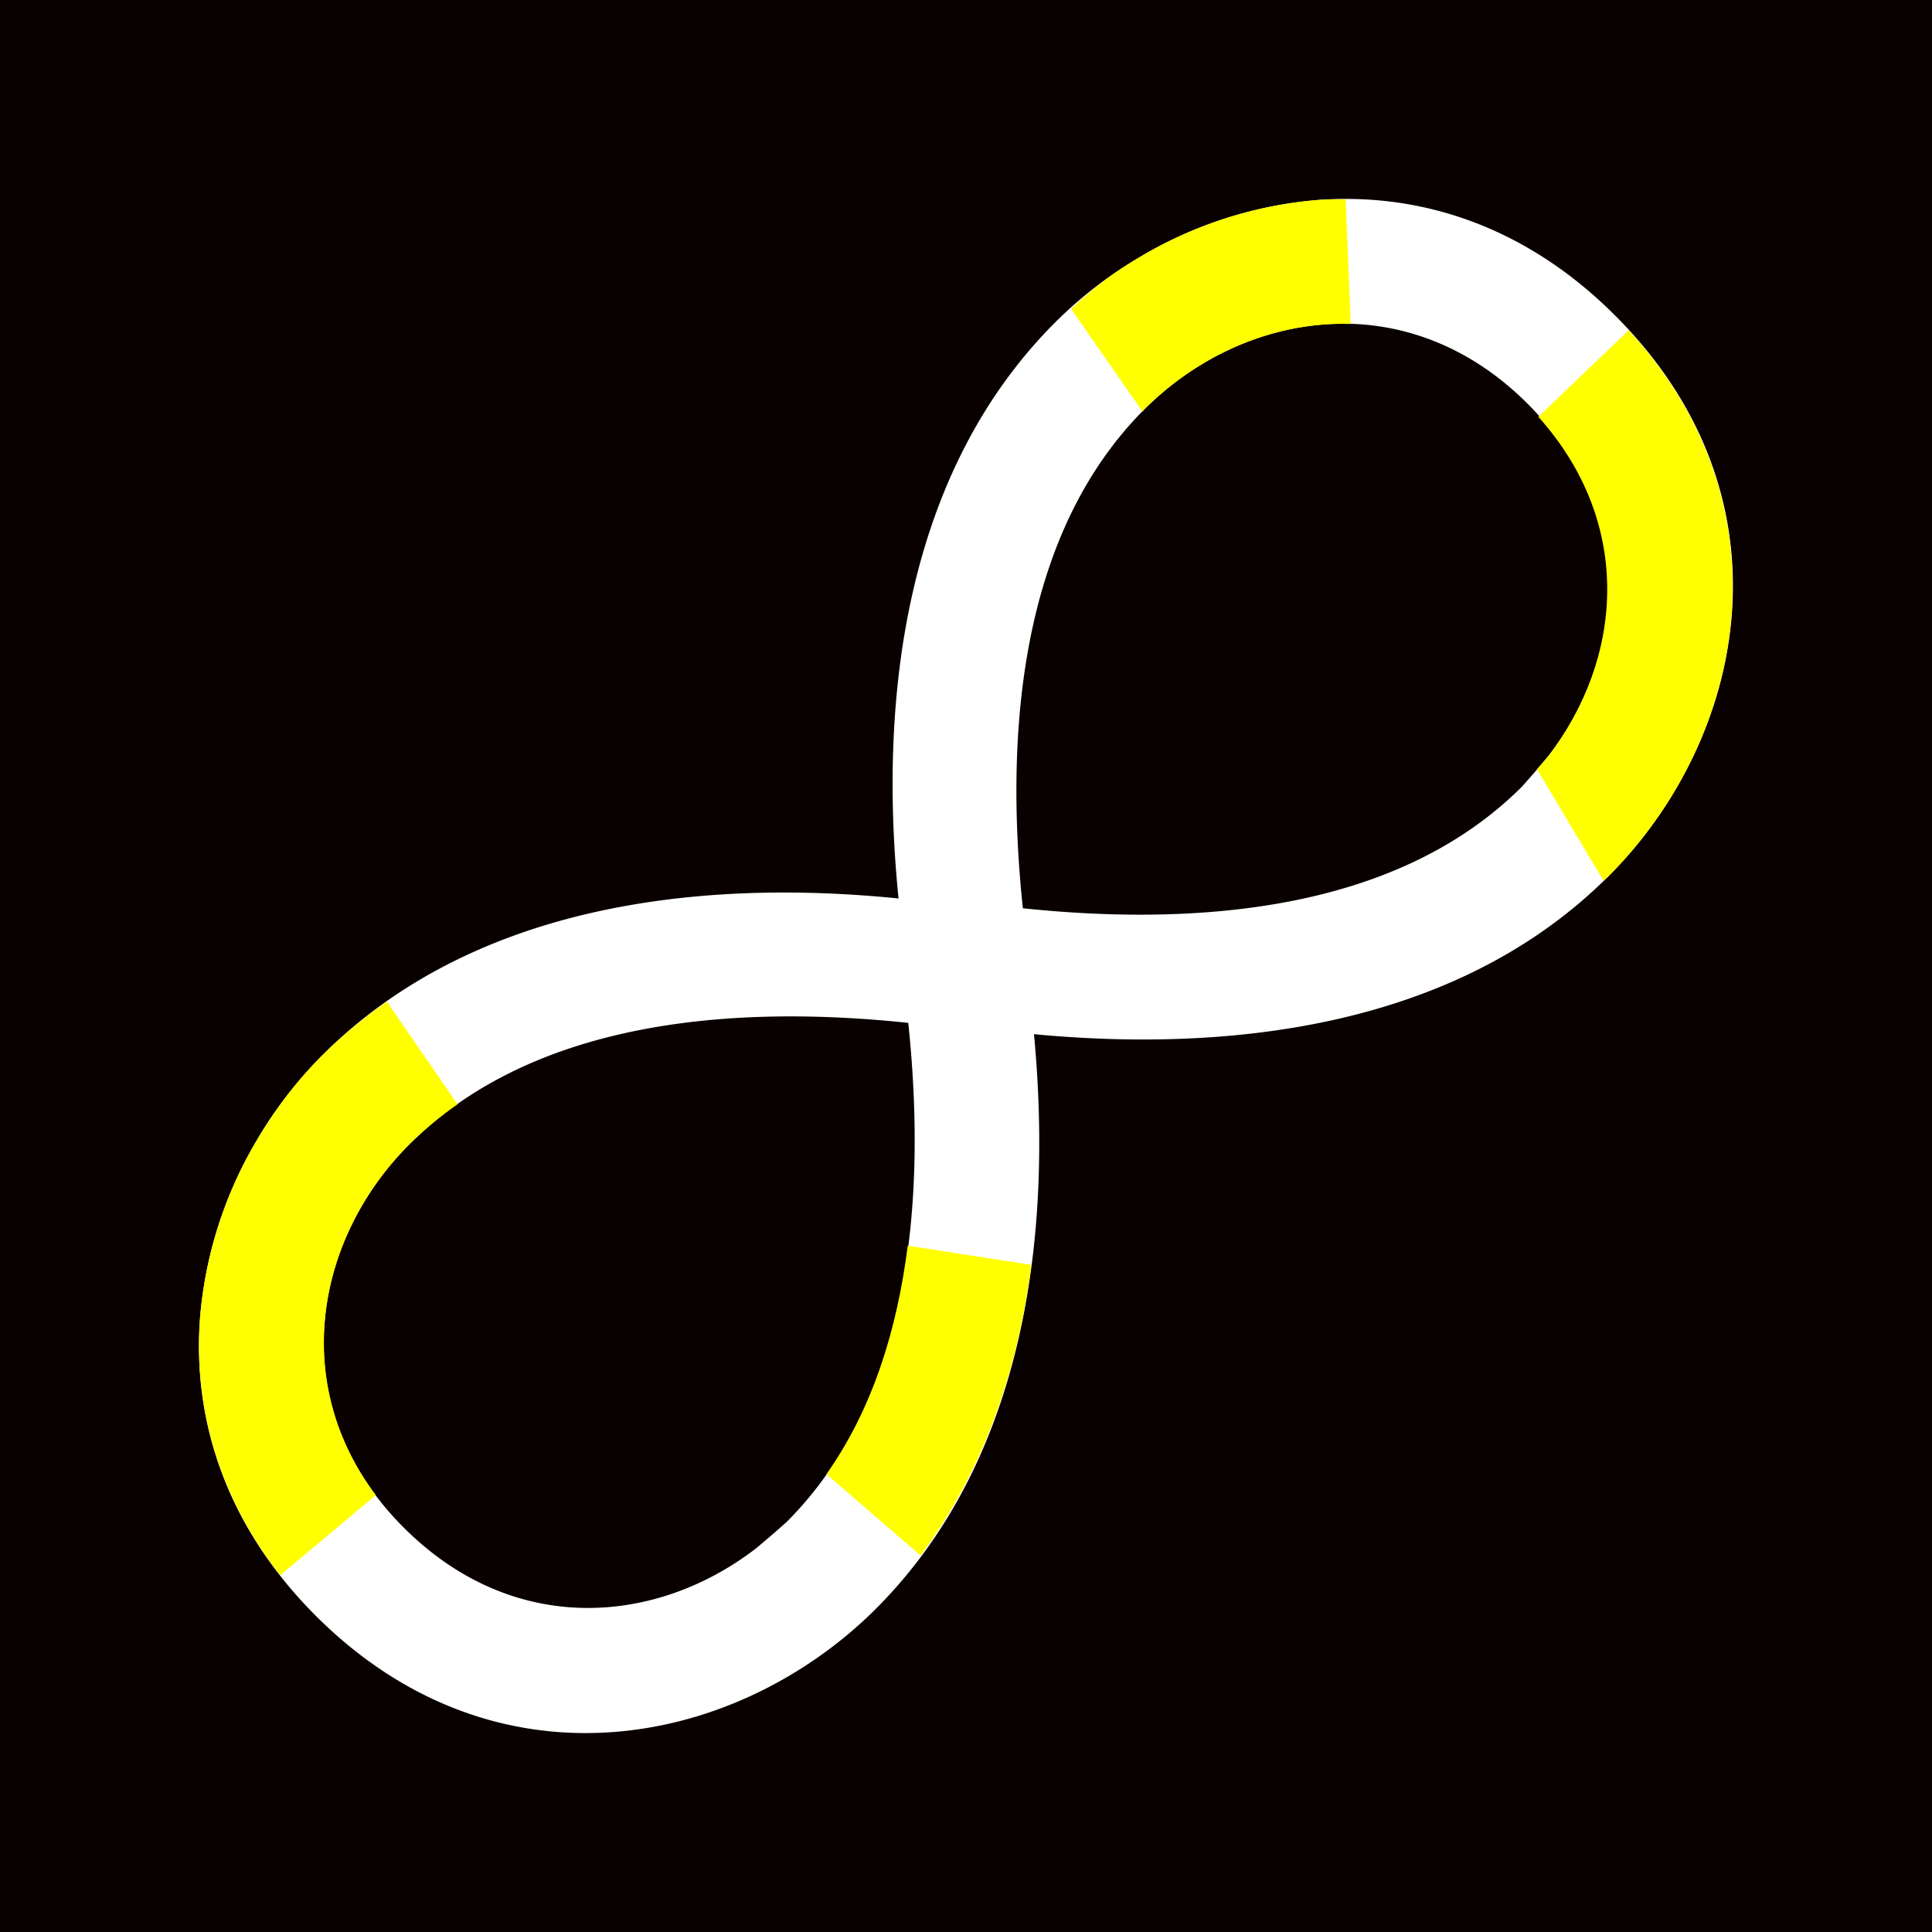
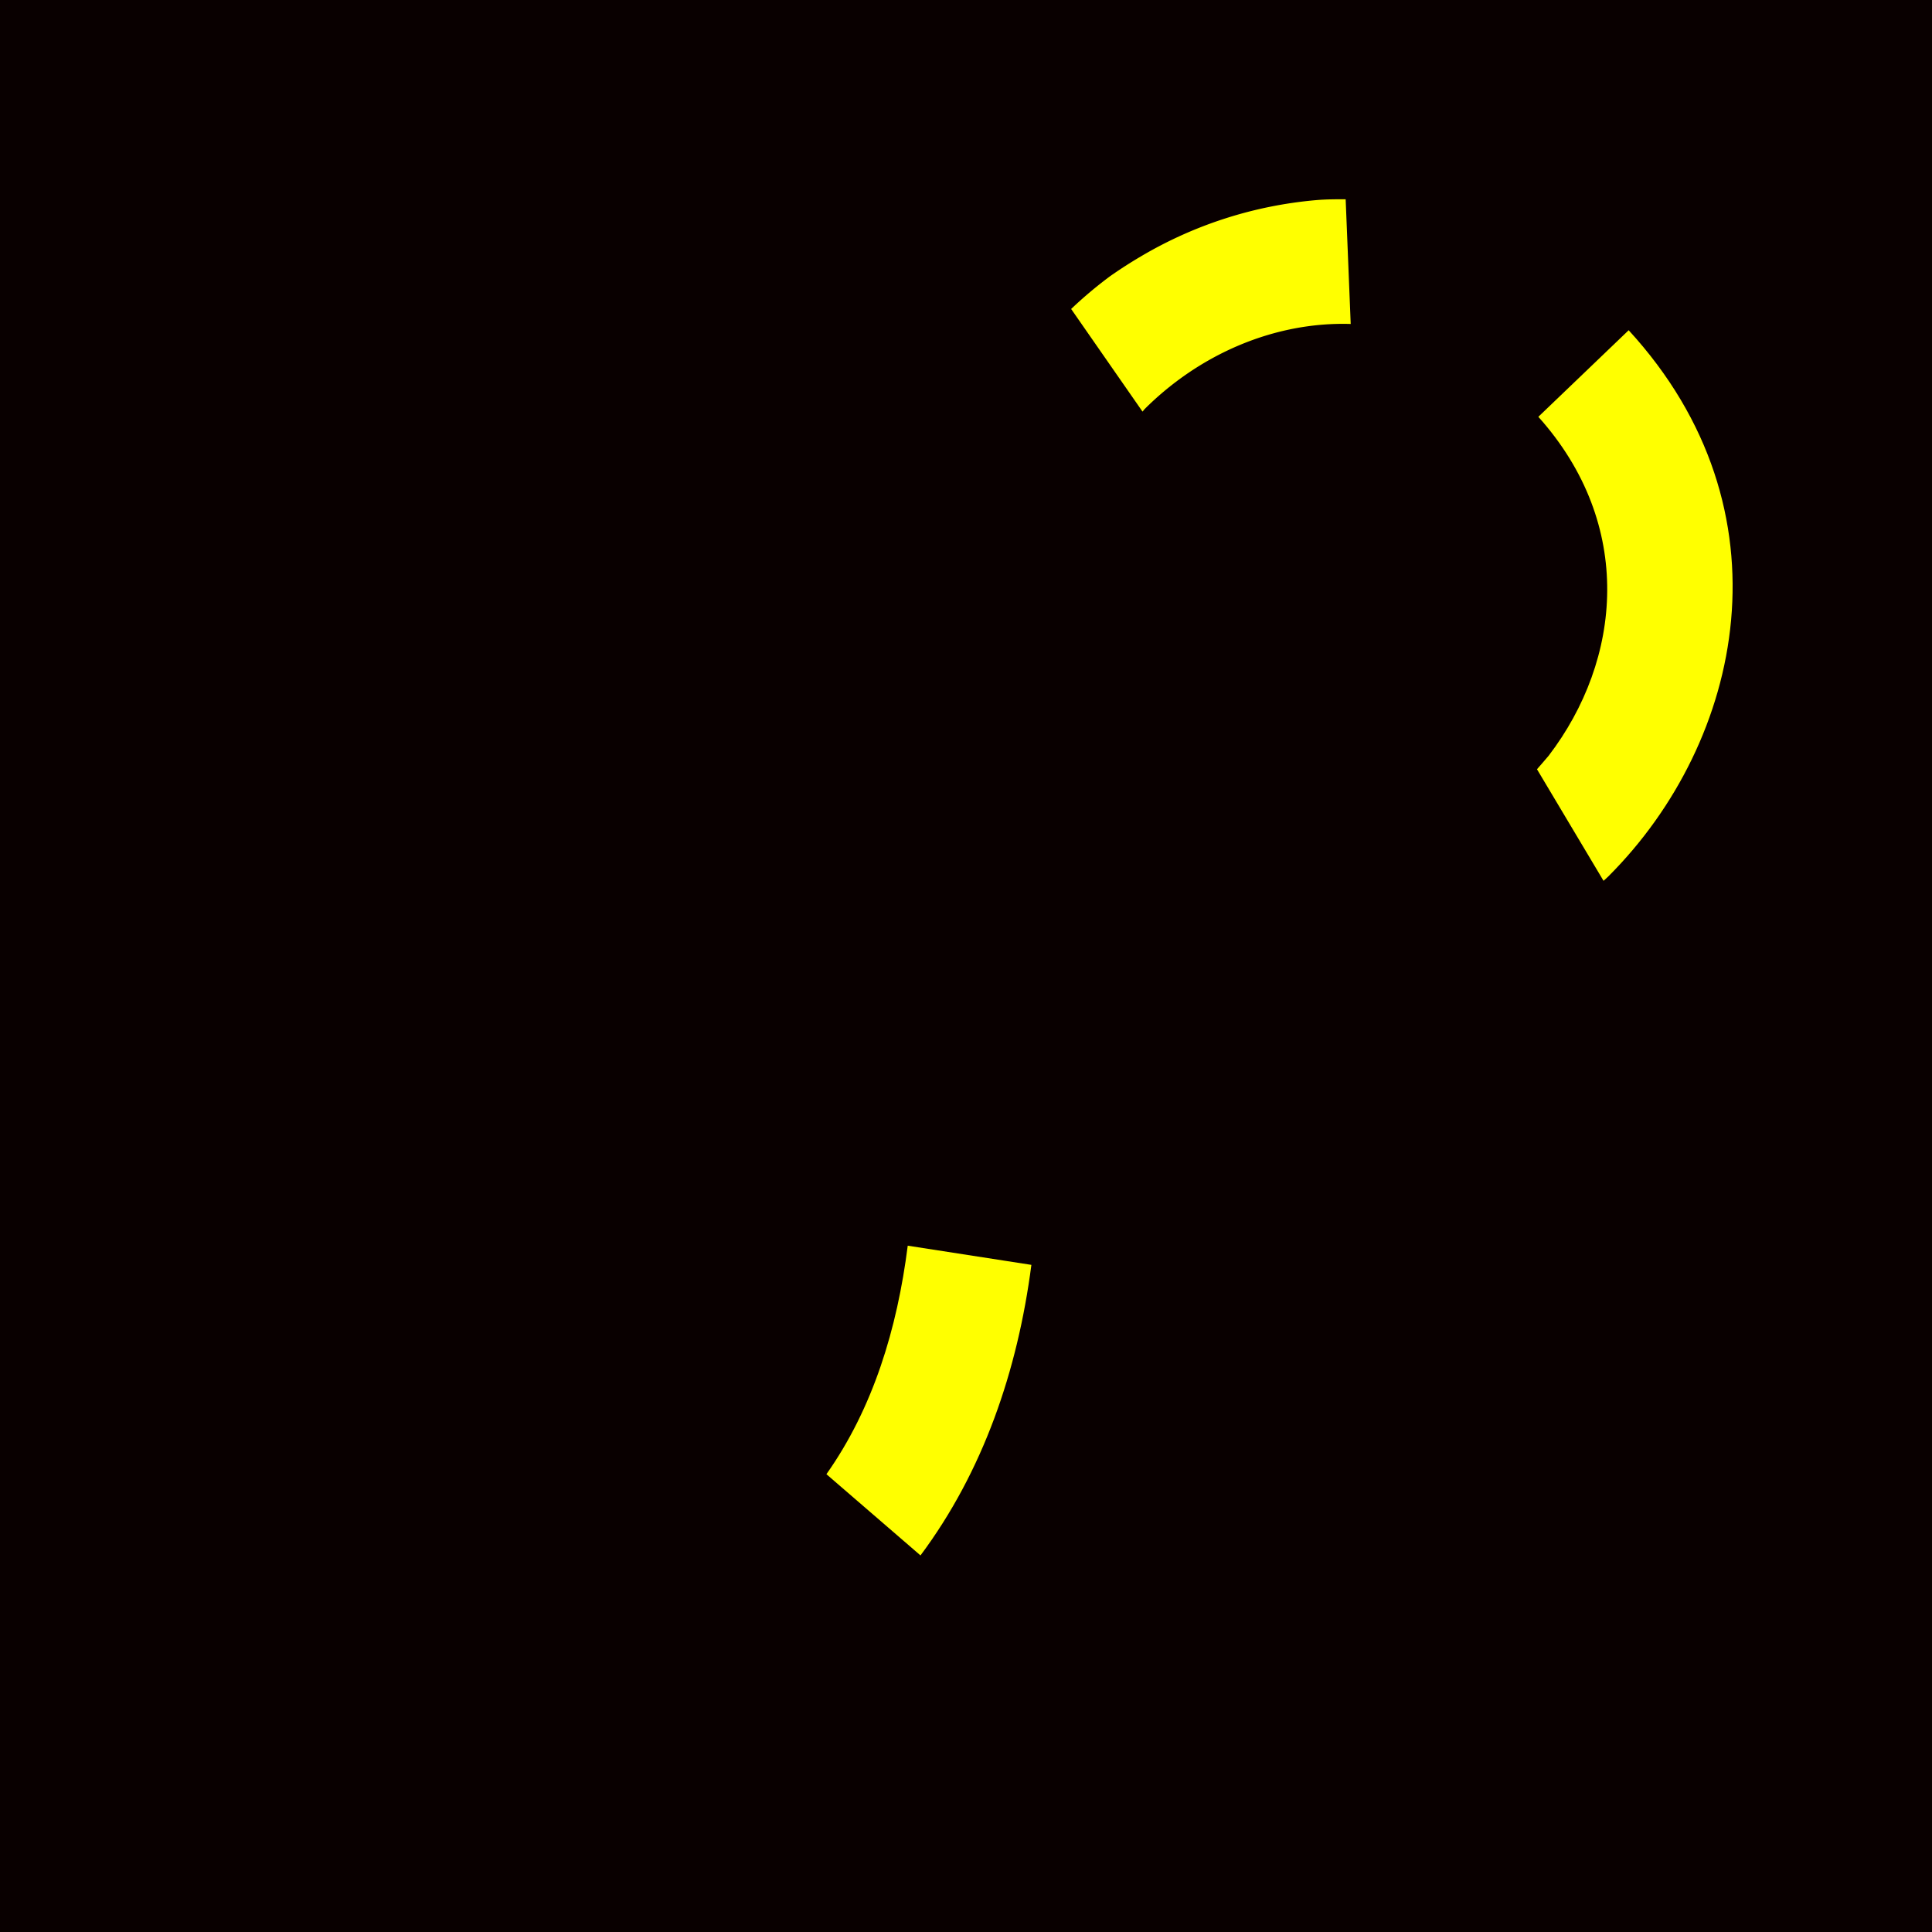
<svg xmlns="http://www.w3.org/2000/svg" viewBox="0 0 586.09 586.09">
  <defs>
    <style>.cls-1{fill:#090000;}.cls-2{fill:#fff;}.cls-3{fill:#ff0;}</style>
  </defs>
  <g id="レイヤー_2" data-name="レイヤー 2">
    <g id="レイヤー_1-2" data-name="レイヤー 1">
      <rect class="cls-1" width="586.09" height="586.09" />
      <path class="cls-2" d="M97.84,320.07h0Z" />
-       <path class="cls-2" d="M399.51,60.69A125.62,125.62,0,0,0,346.1,77.78c-3.2,1.88-6.32,3.89-9.33,6a127.61,127.61,0,0,0-16.71,14.06h0c-44.43,44.43-53.81,111.25-47.52,174.32l.05.41-.41-.05c-63.07-6.29-129.89,3.09-174.32,47.52h0a127.61,127.61,0,0,0-14.06,16.71c-2.12,3-4.13,6.13-6,9.33a125.62,125.62,0,0,0-17.09,53.41C58.31,430,68,462.32,95.73,490.1c55.11,55.11,128,39.87,170-2.08l0,0h0c2.78-2.78,5.43-5.66,7.94-8.61,37.69-44.27,45.54-106.84,40-165.68,58.84,5.57,121.41-2.28,165.68-40,2.95-2.51,5.83-5.16,8.61-7.94h0l0,0c42-42,57.19-114.89,2.08-170C462.32,68,430,58.31,399.51,60.69Zm-160.87,401c-3.2,2.87-6.31,5.55-9.4,8.11C199,493,155.73,496.67,122.45,463.38,86,426.92,94,377.3,124.14,347.19c38.17-38.16,99.23-42.4,151.39-36.89C281,362.46,276.8,423.52,238.64,461.69ZM469.8,229.24c-2.56,3.09-5.24,6.2-8.11,9.4C423.52,276.8,362.46,281,310.3,275.53c-5.51-52.16-1.27-113.22,36.89-151.39C377.3,94,426.92,86,463.38,122.45,496.67,155.73,493,199,469.8,229.24Z" />
-       <path class="cls-2" d="M320.05,97.85h0Z" />
      <path class="cls-3" d="M347.19,124.14c16.71-16.7,39.42-26.58,62.56-25.86l-1.53-37.83c-2.91,0-5.82,0-8.71.24A125.75,125.75,0,0,0,346.1,77.78c-3.2,1.88-6.32,3.89-9.33,6a127.52,127.52,0,0,0-11.83,9.95l21.65,31.13C346.81,124.64,347,124.37,347.19,124.14Z" />
      <path class="cls-3" d="M488,265.77l0,0c40.85-40.88,56.18-111,6.07-165.59l-27.4,26.26c29.31,32.71,25.37,73.74,3.11,102.84-1.11,1.34-2.36,2.73-3.52,4.08l20.19,33.85c.49-.48,1-.91,1.51-1.39Z" />
      <path class="cls-3" d="M250.7,447.21l28.54,24.64c19-25.47,29.46-56,33.64-88.14l-37.51-5.82C272.19,403,264.87,427.17,250.7,447.21Z" />
-       <path class="cls-3" d="M124.15,347.19A110.53,110.53,0,0,1,138.79,335l-21.42-31.14a147,147,0,0,0-19.52,16.2h0a128.27,128.27,0,0,0-14.06,16.71c-2.12,3-4.13,6.13-6,9.33a125.62,125.62,0,0,0-17.09,53.41c-2,26.11,4.85,53.56,24.29,78.35L114,453.56C87.67,418.4,96.66,374.68,124.15,347.19Z" />
    </g>
  </g>
</svg>